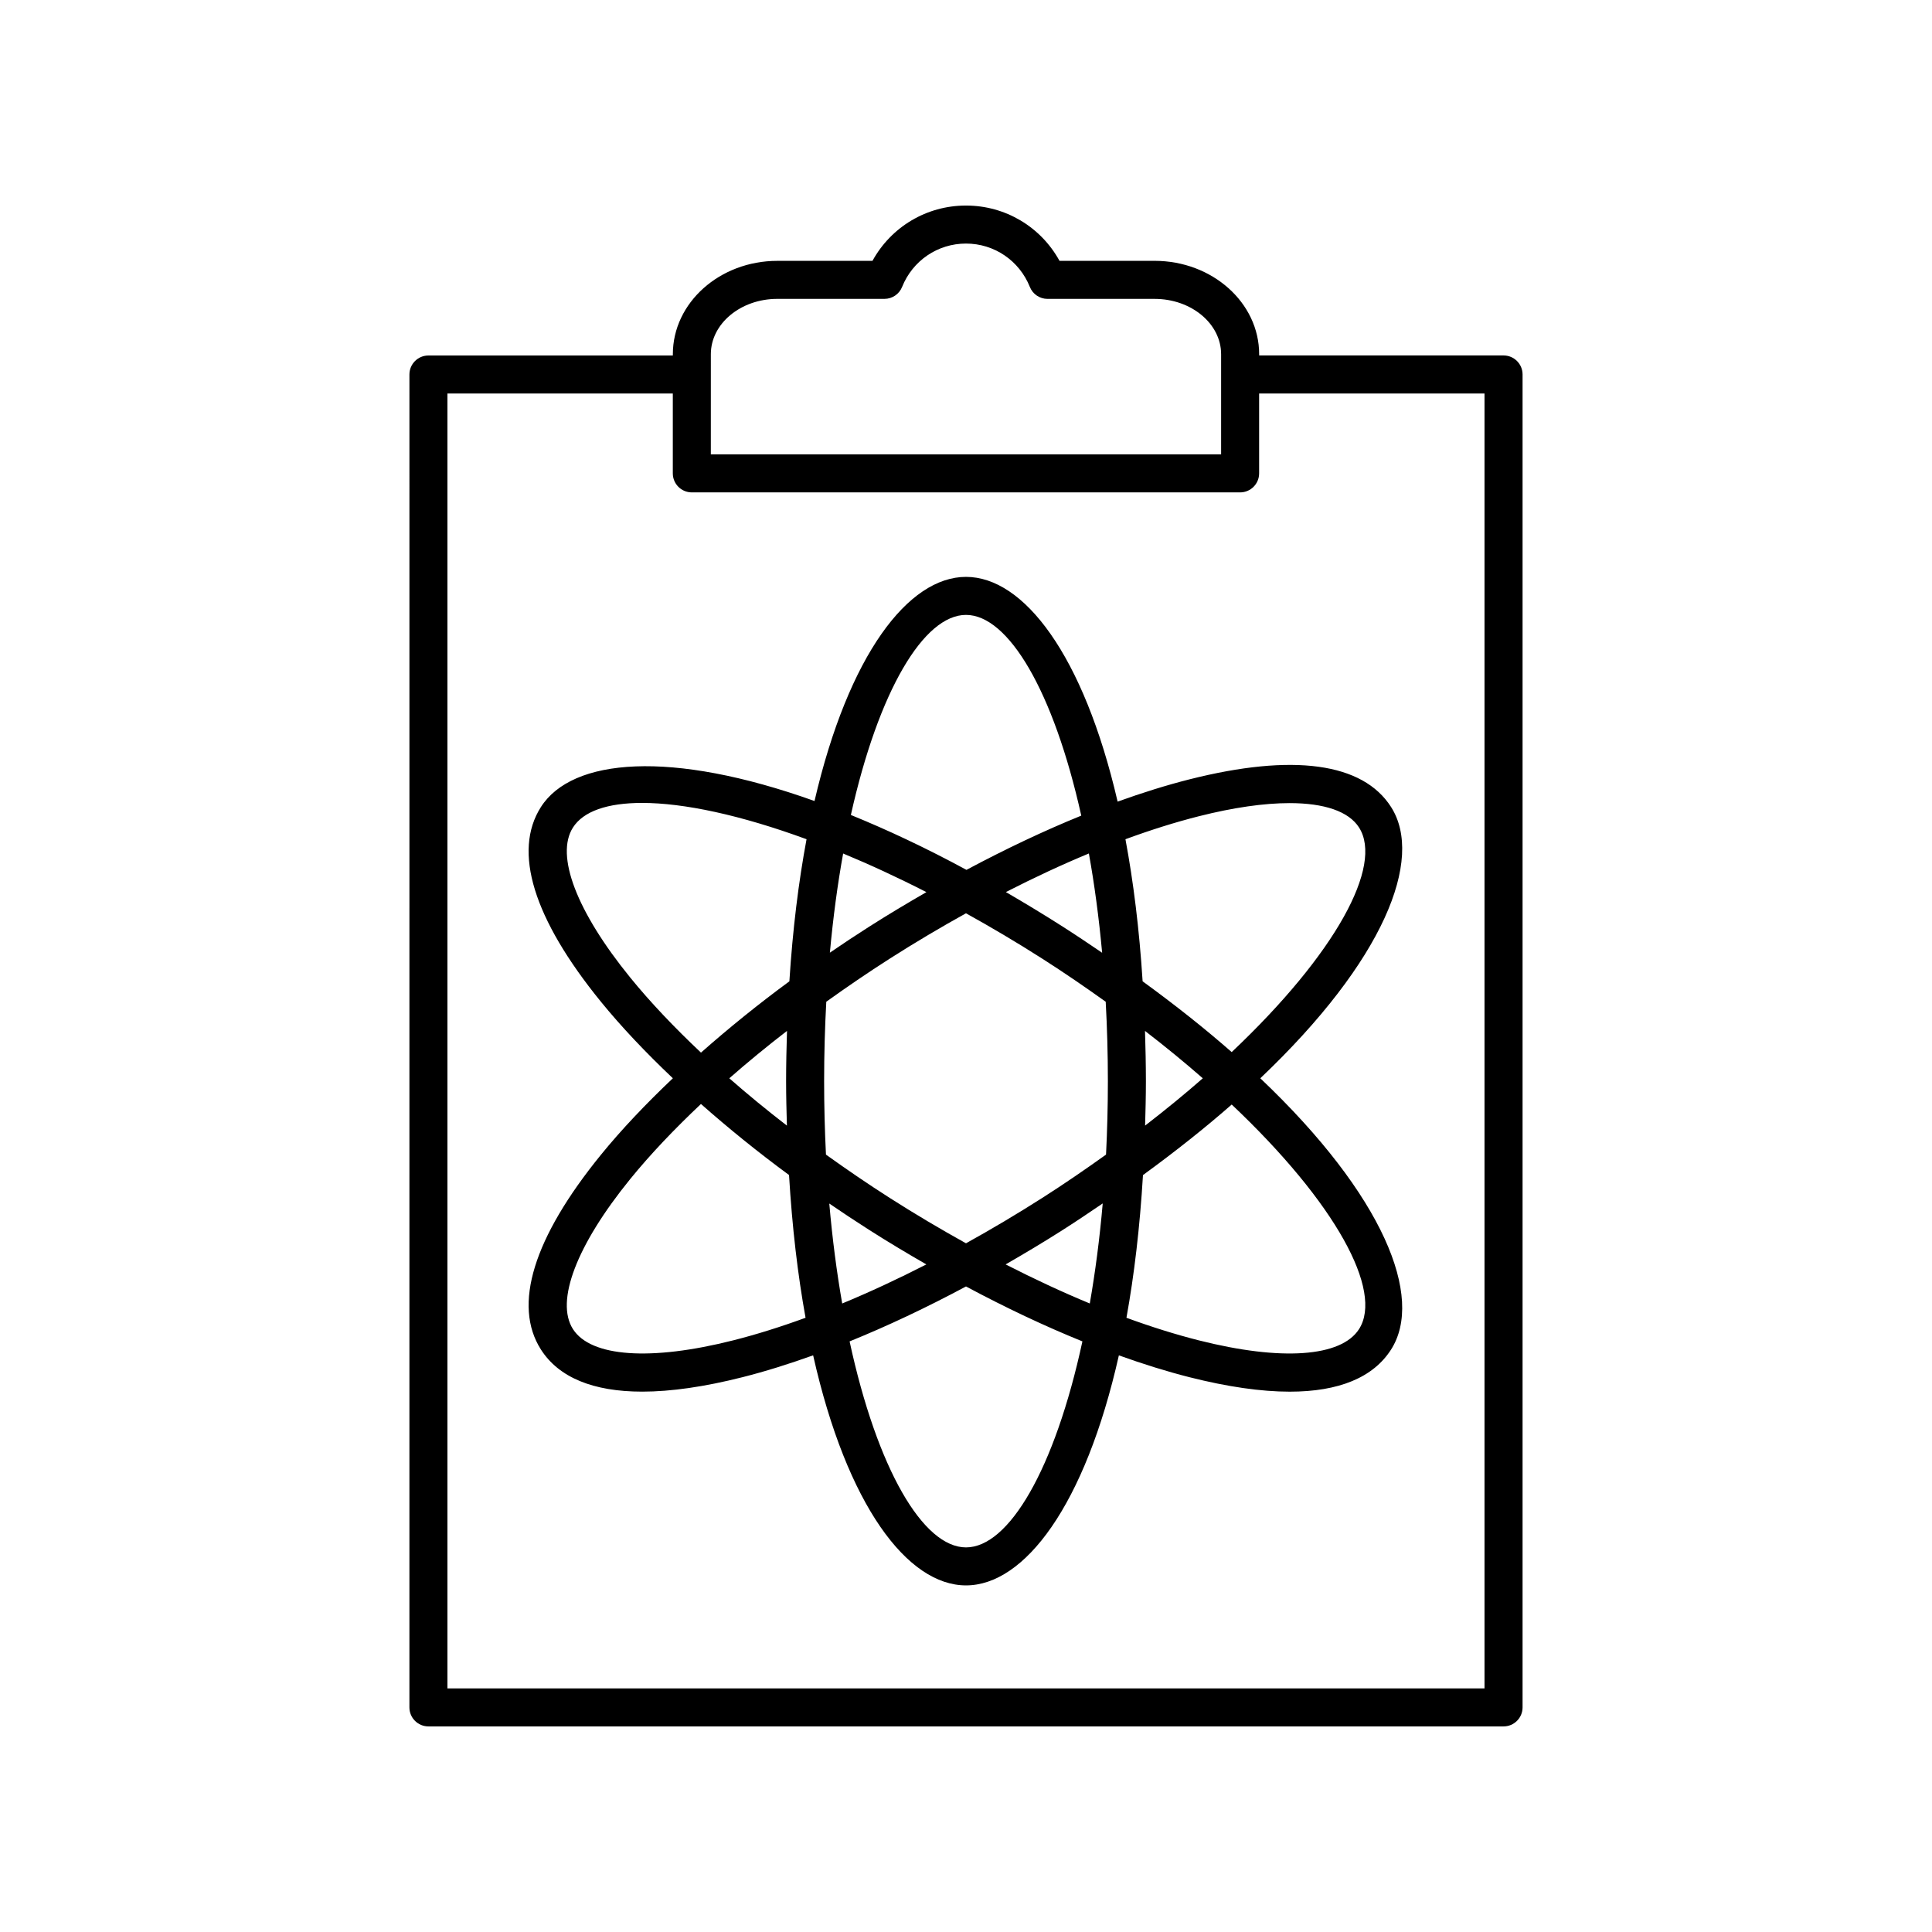
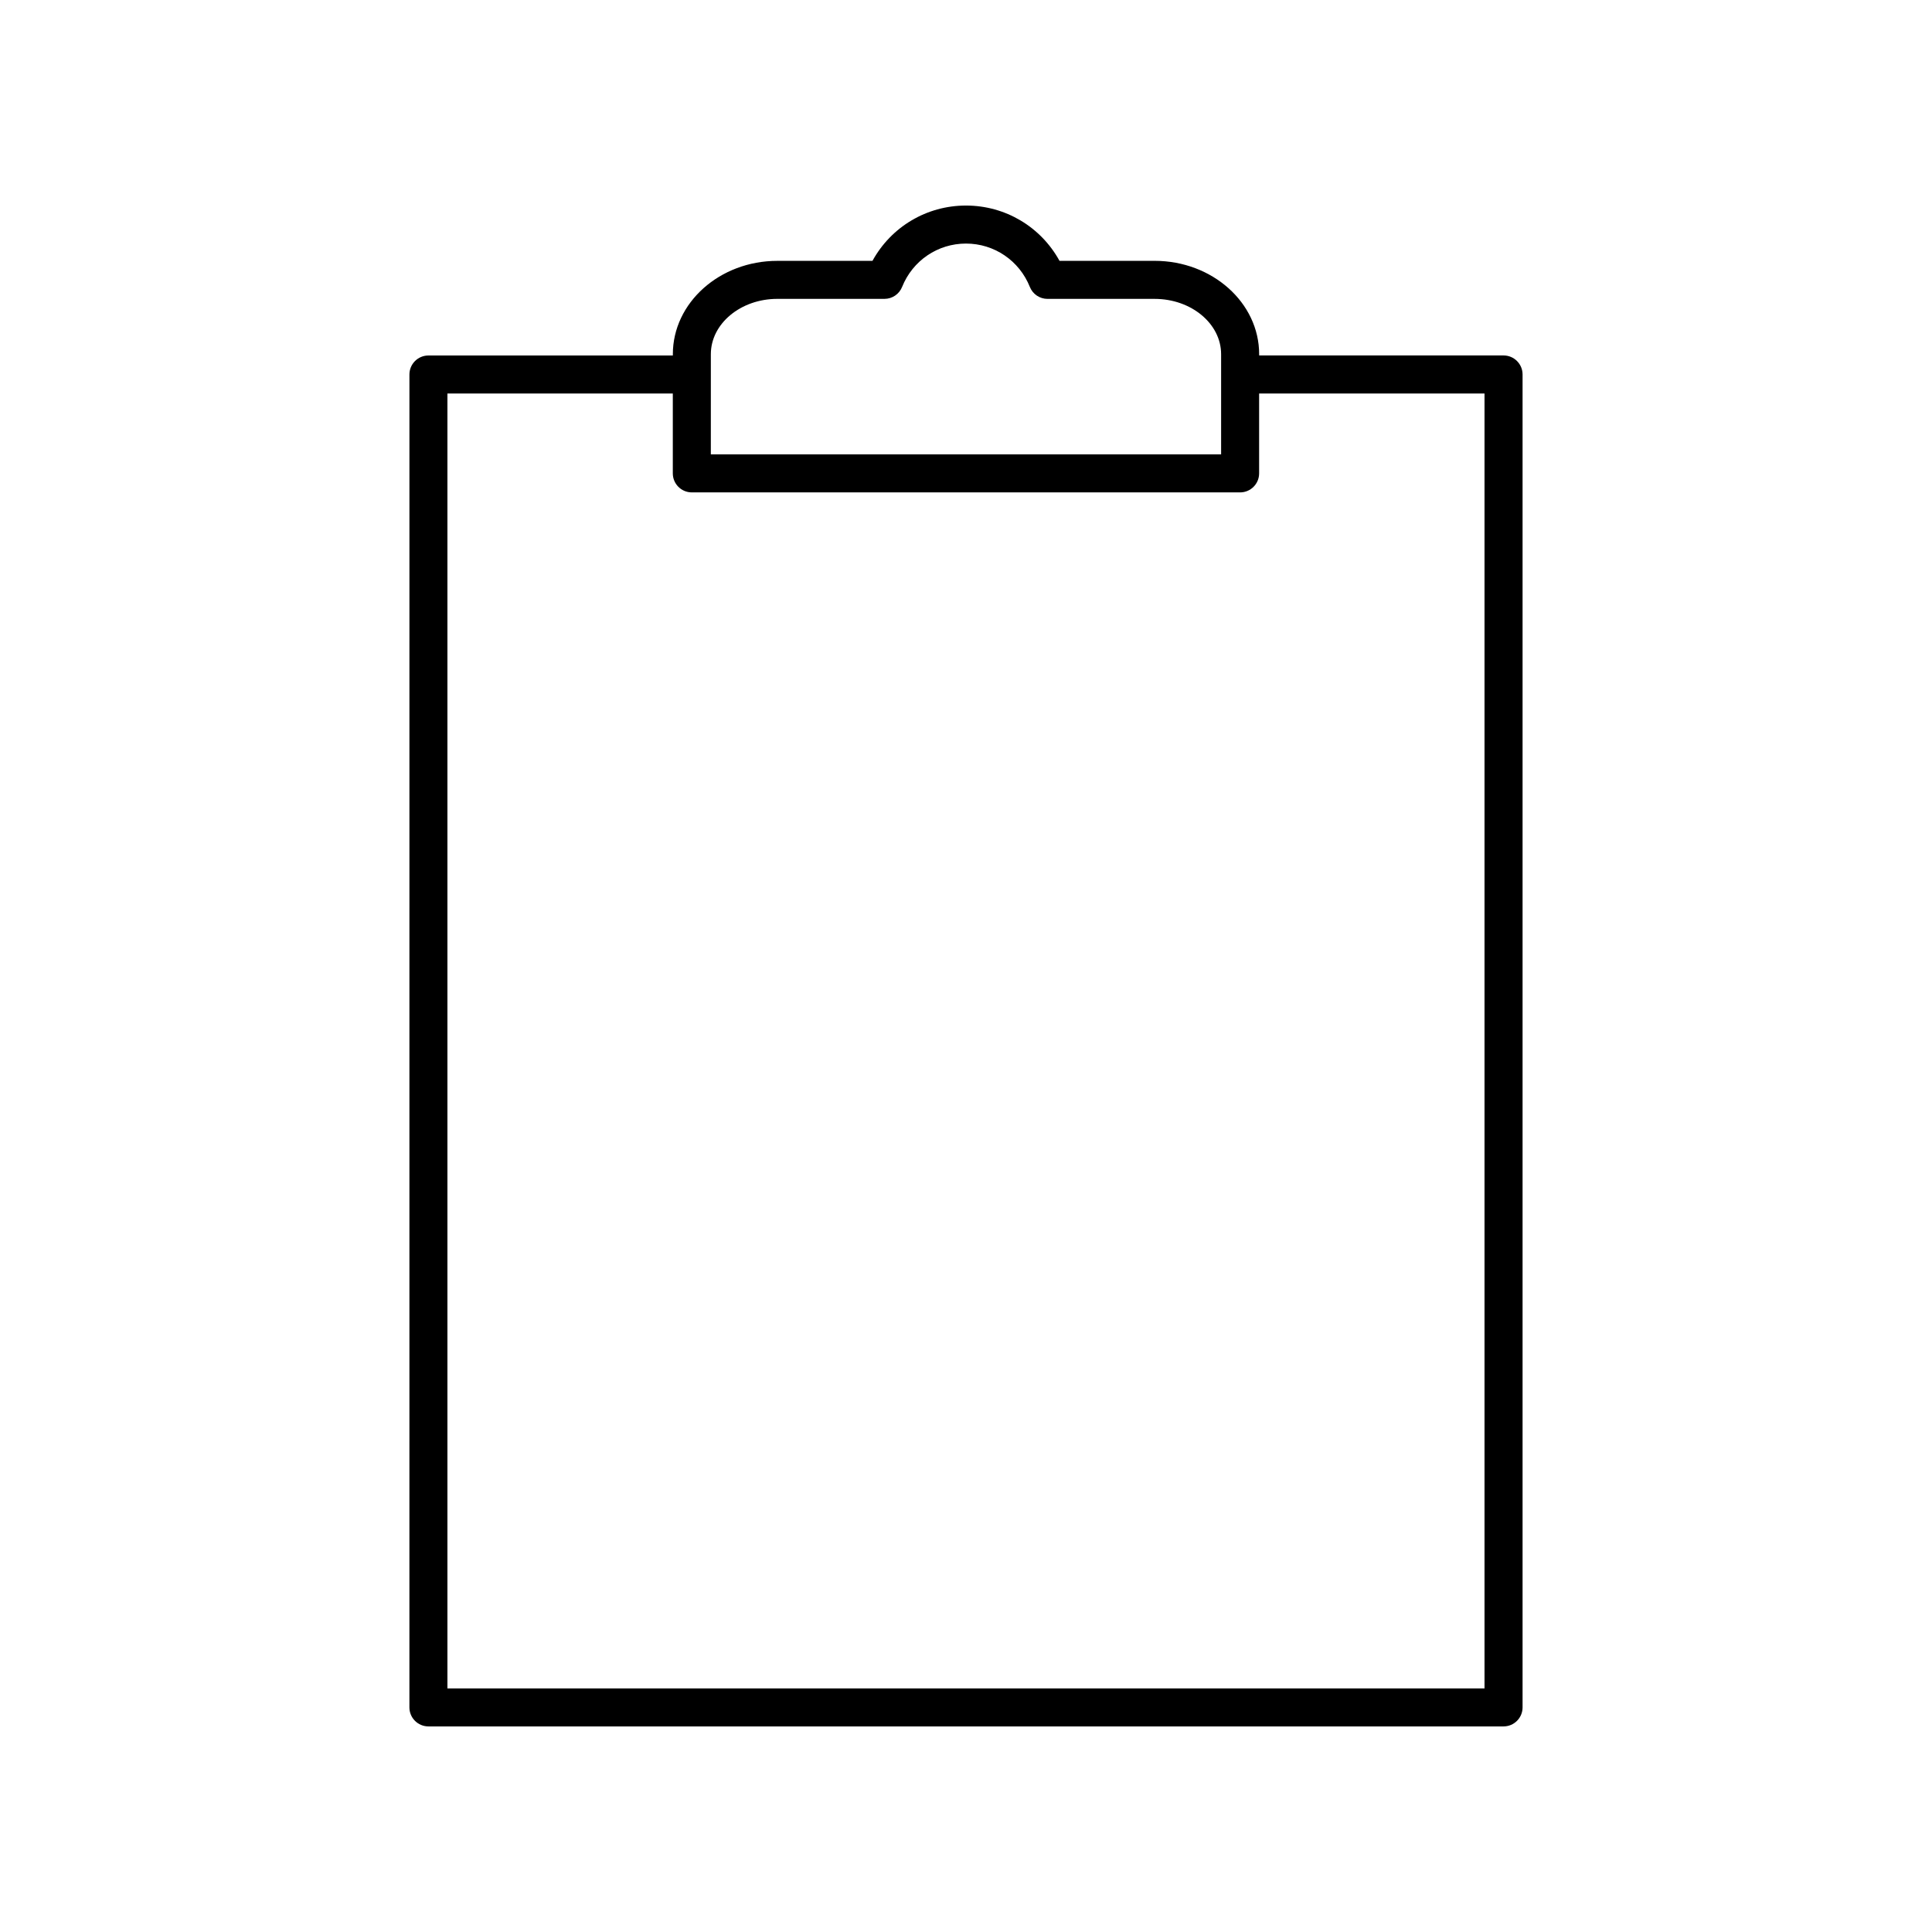
<svg xmlns="http://www.w3.org/2000/svg" fill="#000000" width="800px" height="800px" version="1.1" viewBox="144 144 512 512">
  <g>
-     <path d="m440.18 356.44c-9.027-38.965-24.898-59.562-40.18-59.562-15.262 0-31.109 20.539-40.145 59.398-38.082-13.621-64.242-11.363-72.508 1.594-7.496 11.746-2.008 29.578 15.871 51.562 5.438 6.688 11.91 13.508 19.098 20.32-7.184 6.812-13.66 13.633-19.098 20.32-17.875 21.988-23.363 39.816-15.871 51.562 4.734 7.418 13.852 11.164 26.852 11.164 7.578 0 16.48-1.273 26.602-3.836 5.981-1.512 12.242-3.473 18.688-5.785 8.965 39.895 25.043 60.969 40.512 60.969 15.465 0 31.543-21.074 40.512-60.961 6.441 2.312 12.707 4.269 18.688 5.785 10.121 2.562 19.02 3.836 26.602 3.836 12.996 0 22.117-3.746 26.848-11.164 8.789-13.773-1.871-40.766-34.656-71.887 32.785-31.121 43.445-58.113 34.656-71.887-7.488-11.742-25.969-14.27-53.449-7.328-6.082 1.543-12.457 3.535-19.02 5.898zm-40.18-49.484c11.195 0 23.191 20.125 30.547 53.195-9.871 4.012-20.086 8.852-30.422 14.371-10.84-5.867-21.043-10.641-30.637-14.547 7.359-32.969 19.332-53.02 30.512-53.02zm37.598 123.56c0 6.684-0.172 13.176-0.488 19.465-5.379 3.848-10.953 7.688-16.887 11.473-6.734 4.297-13.496 8.305-20.223 12.031-6.727-3.731-13.488-7.734-20.223-12.031-5.832-3.723-11.438-7.566-16.887-11.469-0.316-6.289-0.488-12.785-0.488-19.469 0-7.246 0.203-14.266 0.574-21.047 5.422-3.879 11-7.707 16.801-11.406 6.734-4.297 13.492-8.301 20.219-12.031 6.617 3.668 13.363 7.648 20.227 12.031 5.902 3.766 11.449 7.586 16.801 11.41 0.371 6.781 0.574 13.797 0.574 21.043zm9.84-13.312c5.453 4.207 10.574 8.402 15.316 12.555-4.734 4.148-9.844 8.332-15.289 12.535 0.105-3.867 0.211-7.734 0.211-11.777-0.004-4.57-0.105-8.965-0.238-13.312zm-11.207 45.719c-0.816 9.43-1.988 18.281-3.426 26.512-7.266-3.004-14.734-6.484-22.301-10.352 5.051-2.914 10.105-5.922 15.141-9.137 3.676-2.344 7.144-4.684 10.586-7.023zm-46.738 16.16c-7.562 3.867-15.031 7.348-22.301 10.352-1.438-8.223-2.606-17.066-3.422-26.484 3.461 2.367 6.988 4.703 10.582 6.996 5.035 3.215 10.09 6.227 15.141 9.137zm-36.957-36.785c-5.363-4.137-10.453-8.324-15.266-12.539 4.82-4.223 9.918-8.414 15.293-12.562-0.133 4.348-0.238 8.746-0.238 13.316 0 4.047 0.105 7.918 0.211 11.785zm21.816-52.727c-3.543 2.258-7.016 4.562-10.426 6.894 0.855-9.344 2.043-18.133 3.512-26.277 7.055 2.926 14.438 6.332 22.07 10.234-5.055 2.918-10.113 5.934-15.156 9.148zm51.293 0c-5.141-3.281-10.148-6.301-15.078-9.168 7.457-3.809 14.824-7.25 21.996-10.223 1.469 8.152 2.656 16.957 3.516 26.312-3.398-2.305-6.812-4.609-10.434-6.922zm-114.61 13.512c-14.234-17.512-19.918-32.383-15.195-39.785 2.758-4.32 9.152-6.516 18.336-6.516 11.008 0 26.039 3.188 43.566 9.621-2.106 11.258-3.668 23.809-4.551 37.66-8.391 6.168-16.195 12.508-23.426 18.891-7.074-6.672-13.422-13.344-18.73-19.871zm27.289 96.121c-21.879 5.539-37.762 4.422-42.488-2.981-4.723-7.402 0.961-22.273 15.195-39.785 5.309-6.527 11.656-13.199 18.73-19.871 7.207 6.363 14.98 12.68 23.34 18.824 0.828 13.895 2.324 26.512 4.379 37.832-6.629 2.426-13.043 4.434-19.156 5.981zm61.676 54.871c-11.352 0-23.523-20.699-30.848-54.594 10.004-4.051 20.363-8.949 30.848-14.555 10.48 5.606 20.844 10.504 30.848 14.555-7.328 33.895-19.496 54.594-30.848 54.594zm104.16-57.852c-4.723 7.41-20.609 8.52-42.484 2.981-6.109-1.547-12.527-3.555-19.156-5.981 2.051-11.316 3.551-23.93 4.379-37.816 8.672-6.32 16.543-12.574 23.516-18.695 27.633 26.105 40.195 49.406 33.746 59.512zm-18.422-139.39c9.211 0 15.688 2.18 18.422 6.465 6.449 10.105-6.113 33.406-33.75 59.516-7-6.144-14.895-12.418-23.605-18.758-0.883-13.852-2.445-26.398-4.551-37.652 6.723-2.469 13.227-4.516 19.418-6.082 9.215-2.336 17.367-3.488 24.066-3.488z" />
    <path d="m449.99 213.13h-25.207c-4.945-9.004-14.336-14.656-24.785-14.656s-19.844 5.652-24.785 14.656h-25.207c-15.273 0-27.695 11.098-27.695 24.742v0.336h-64.77c-2.781 0-5.039 2.254-5.039 5.039l-0.004 353.23c0 2.781 2.254 5.039 5.039 5.039h284.92c2.781 0 5.039-2.254 5.039-5.039v-353.24c0-2.781-2.254-5.039-5.039-5.039h-64.77v-0.336c0-13.641-12.426-24.738-27.695-24.738zm-117.61 24.738c0-8.086 7.902-14.664 17.621-14.664h28.391c2.059 0 3.91-1.254 4.676-3.168 2.797-6.977 9.438-11.488 16.926-11.488 7.484 0 14.129 4.512 16.926 11.492 0.766 1.914 2.617 3.168 4.676 3.168h28.391c9.719 0 17.621 6.578 17.621 14.664v26.543l-135.23-0.004zm205.03 10.414v343.16h-274.84v-343.16h59.73v21.168c0 2.781 2.254 5.039 5.039 5.039h145.3c2.781 0 5.039-2.254 5.039-5.039v-21.168z" />
  </g>
</svg>